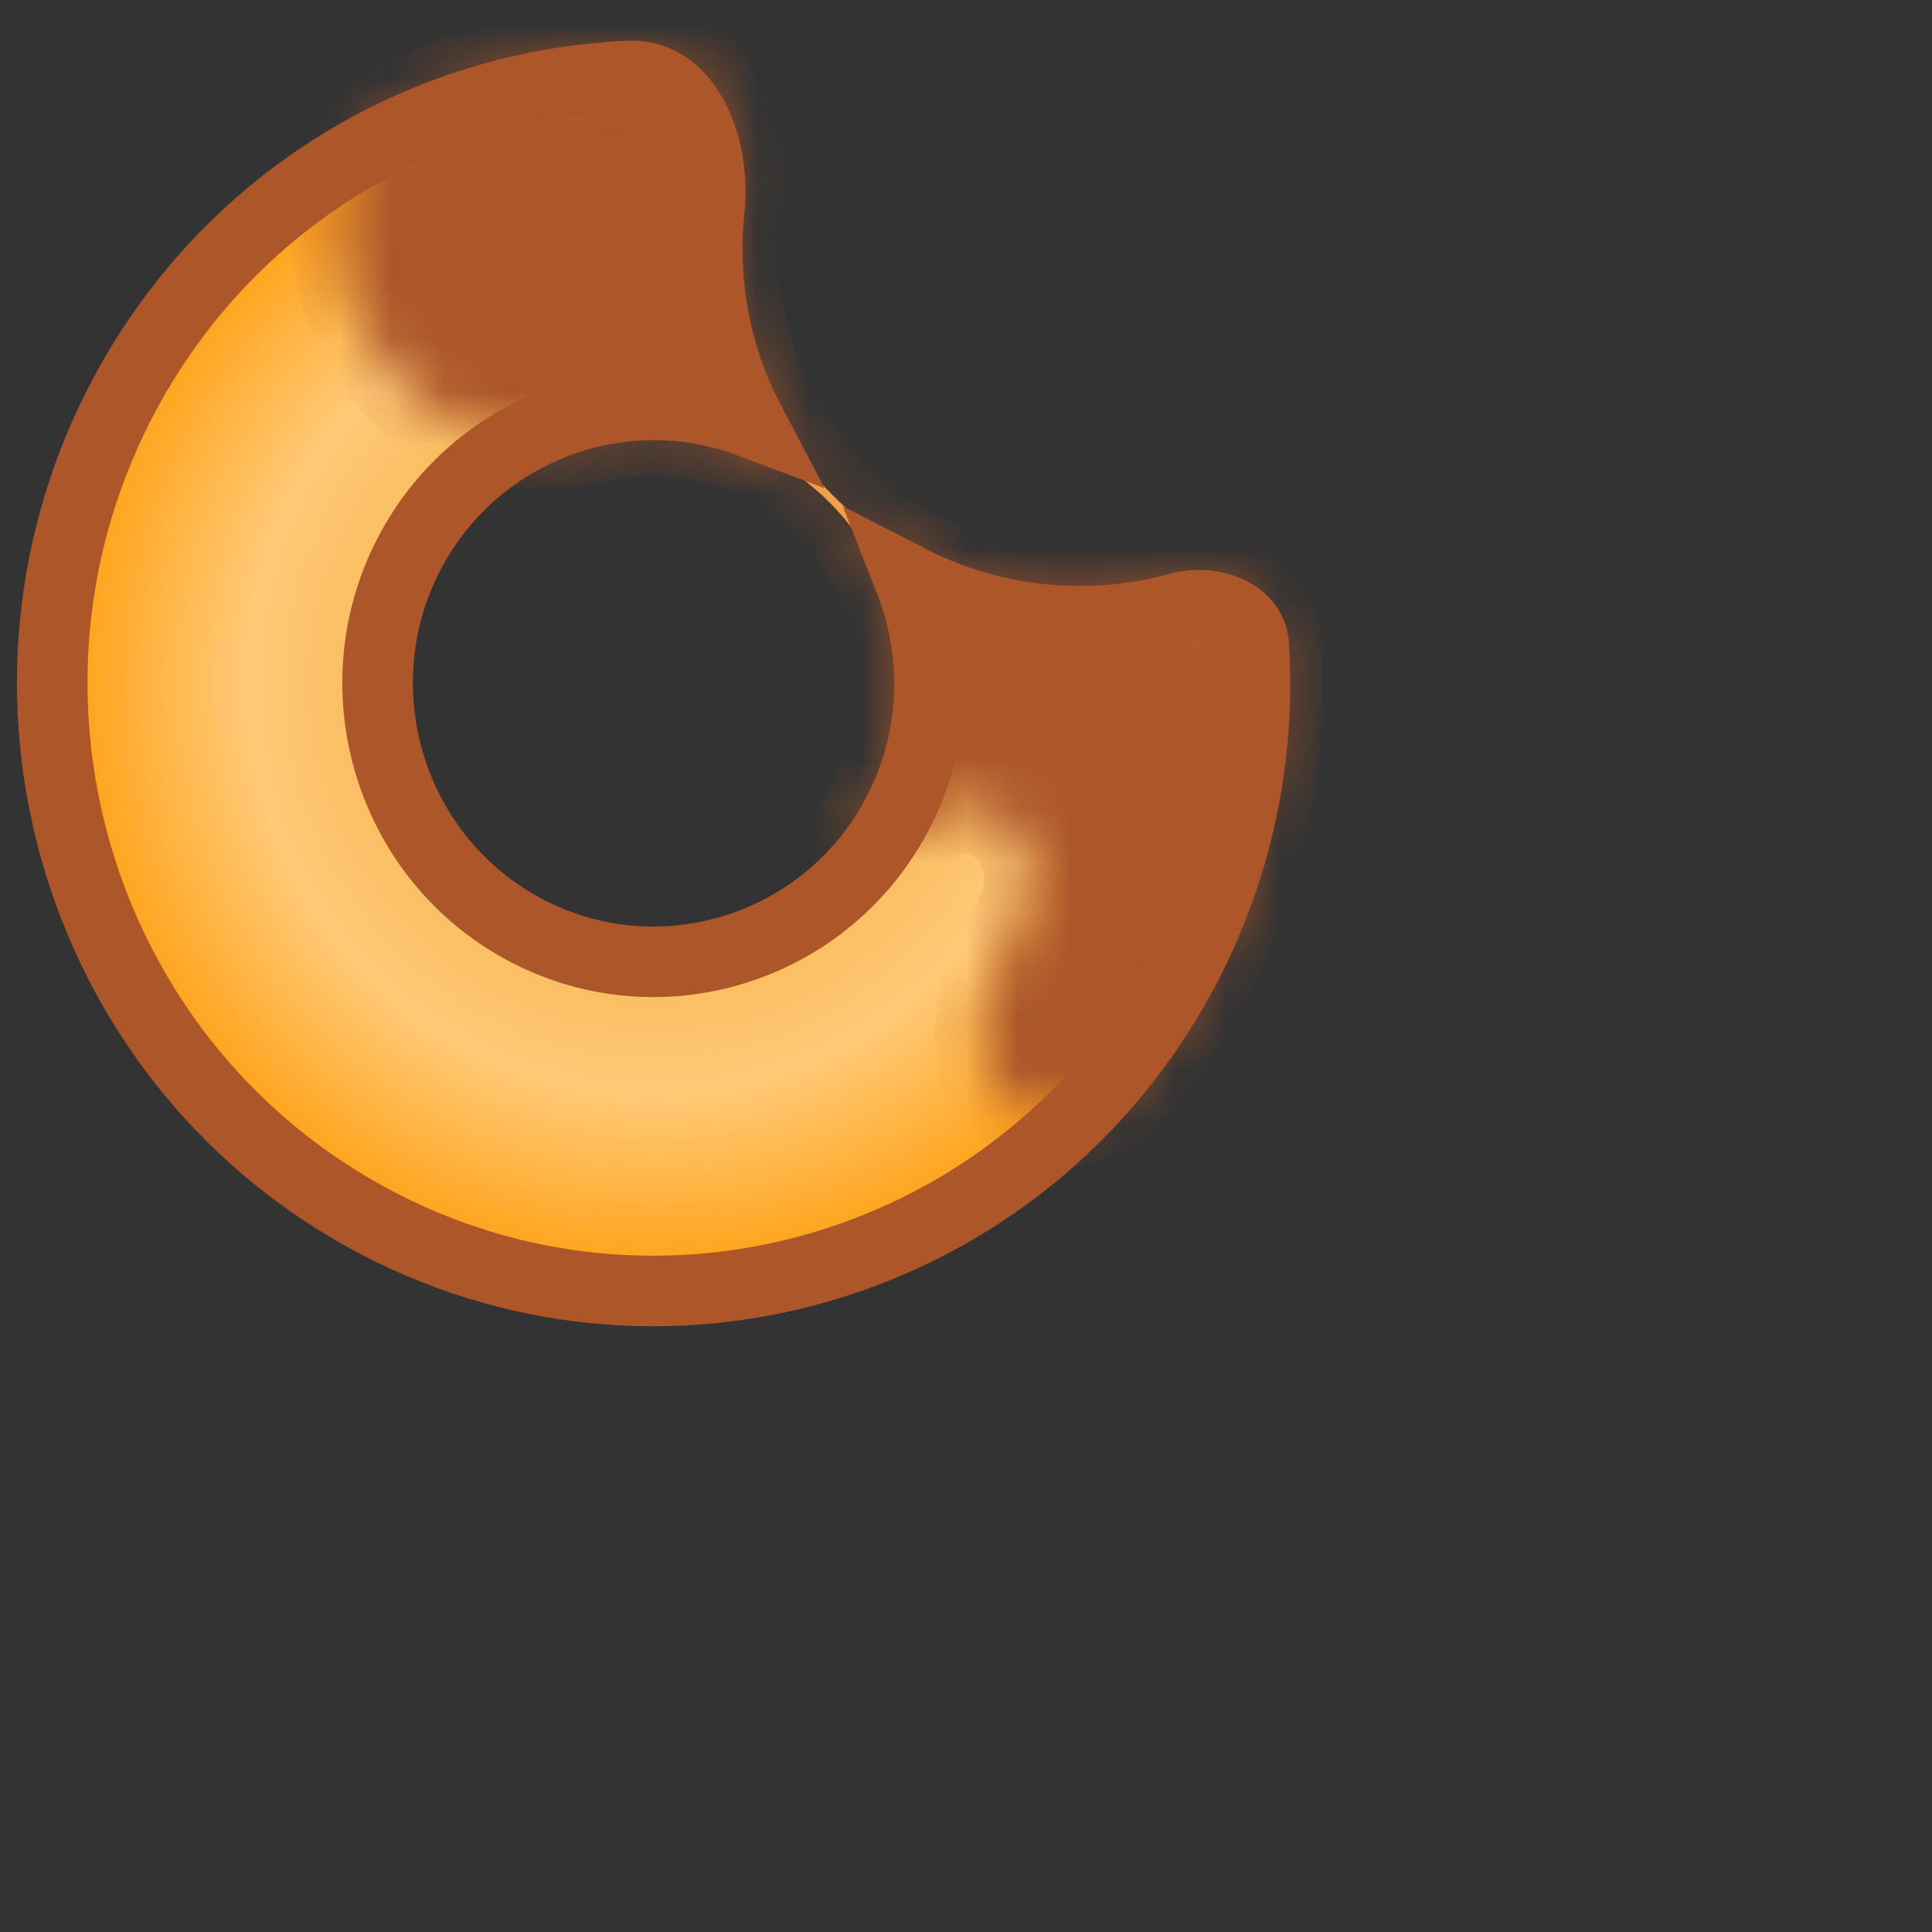
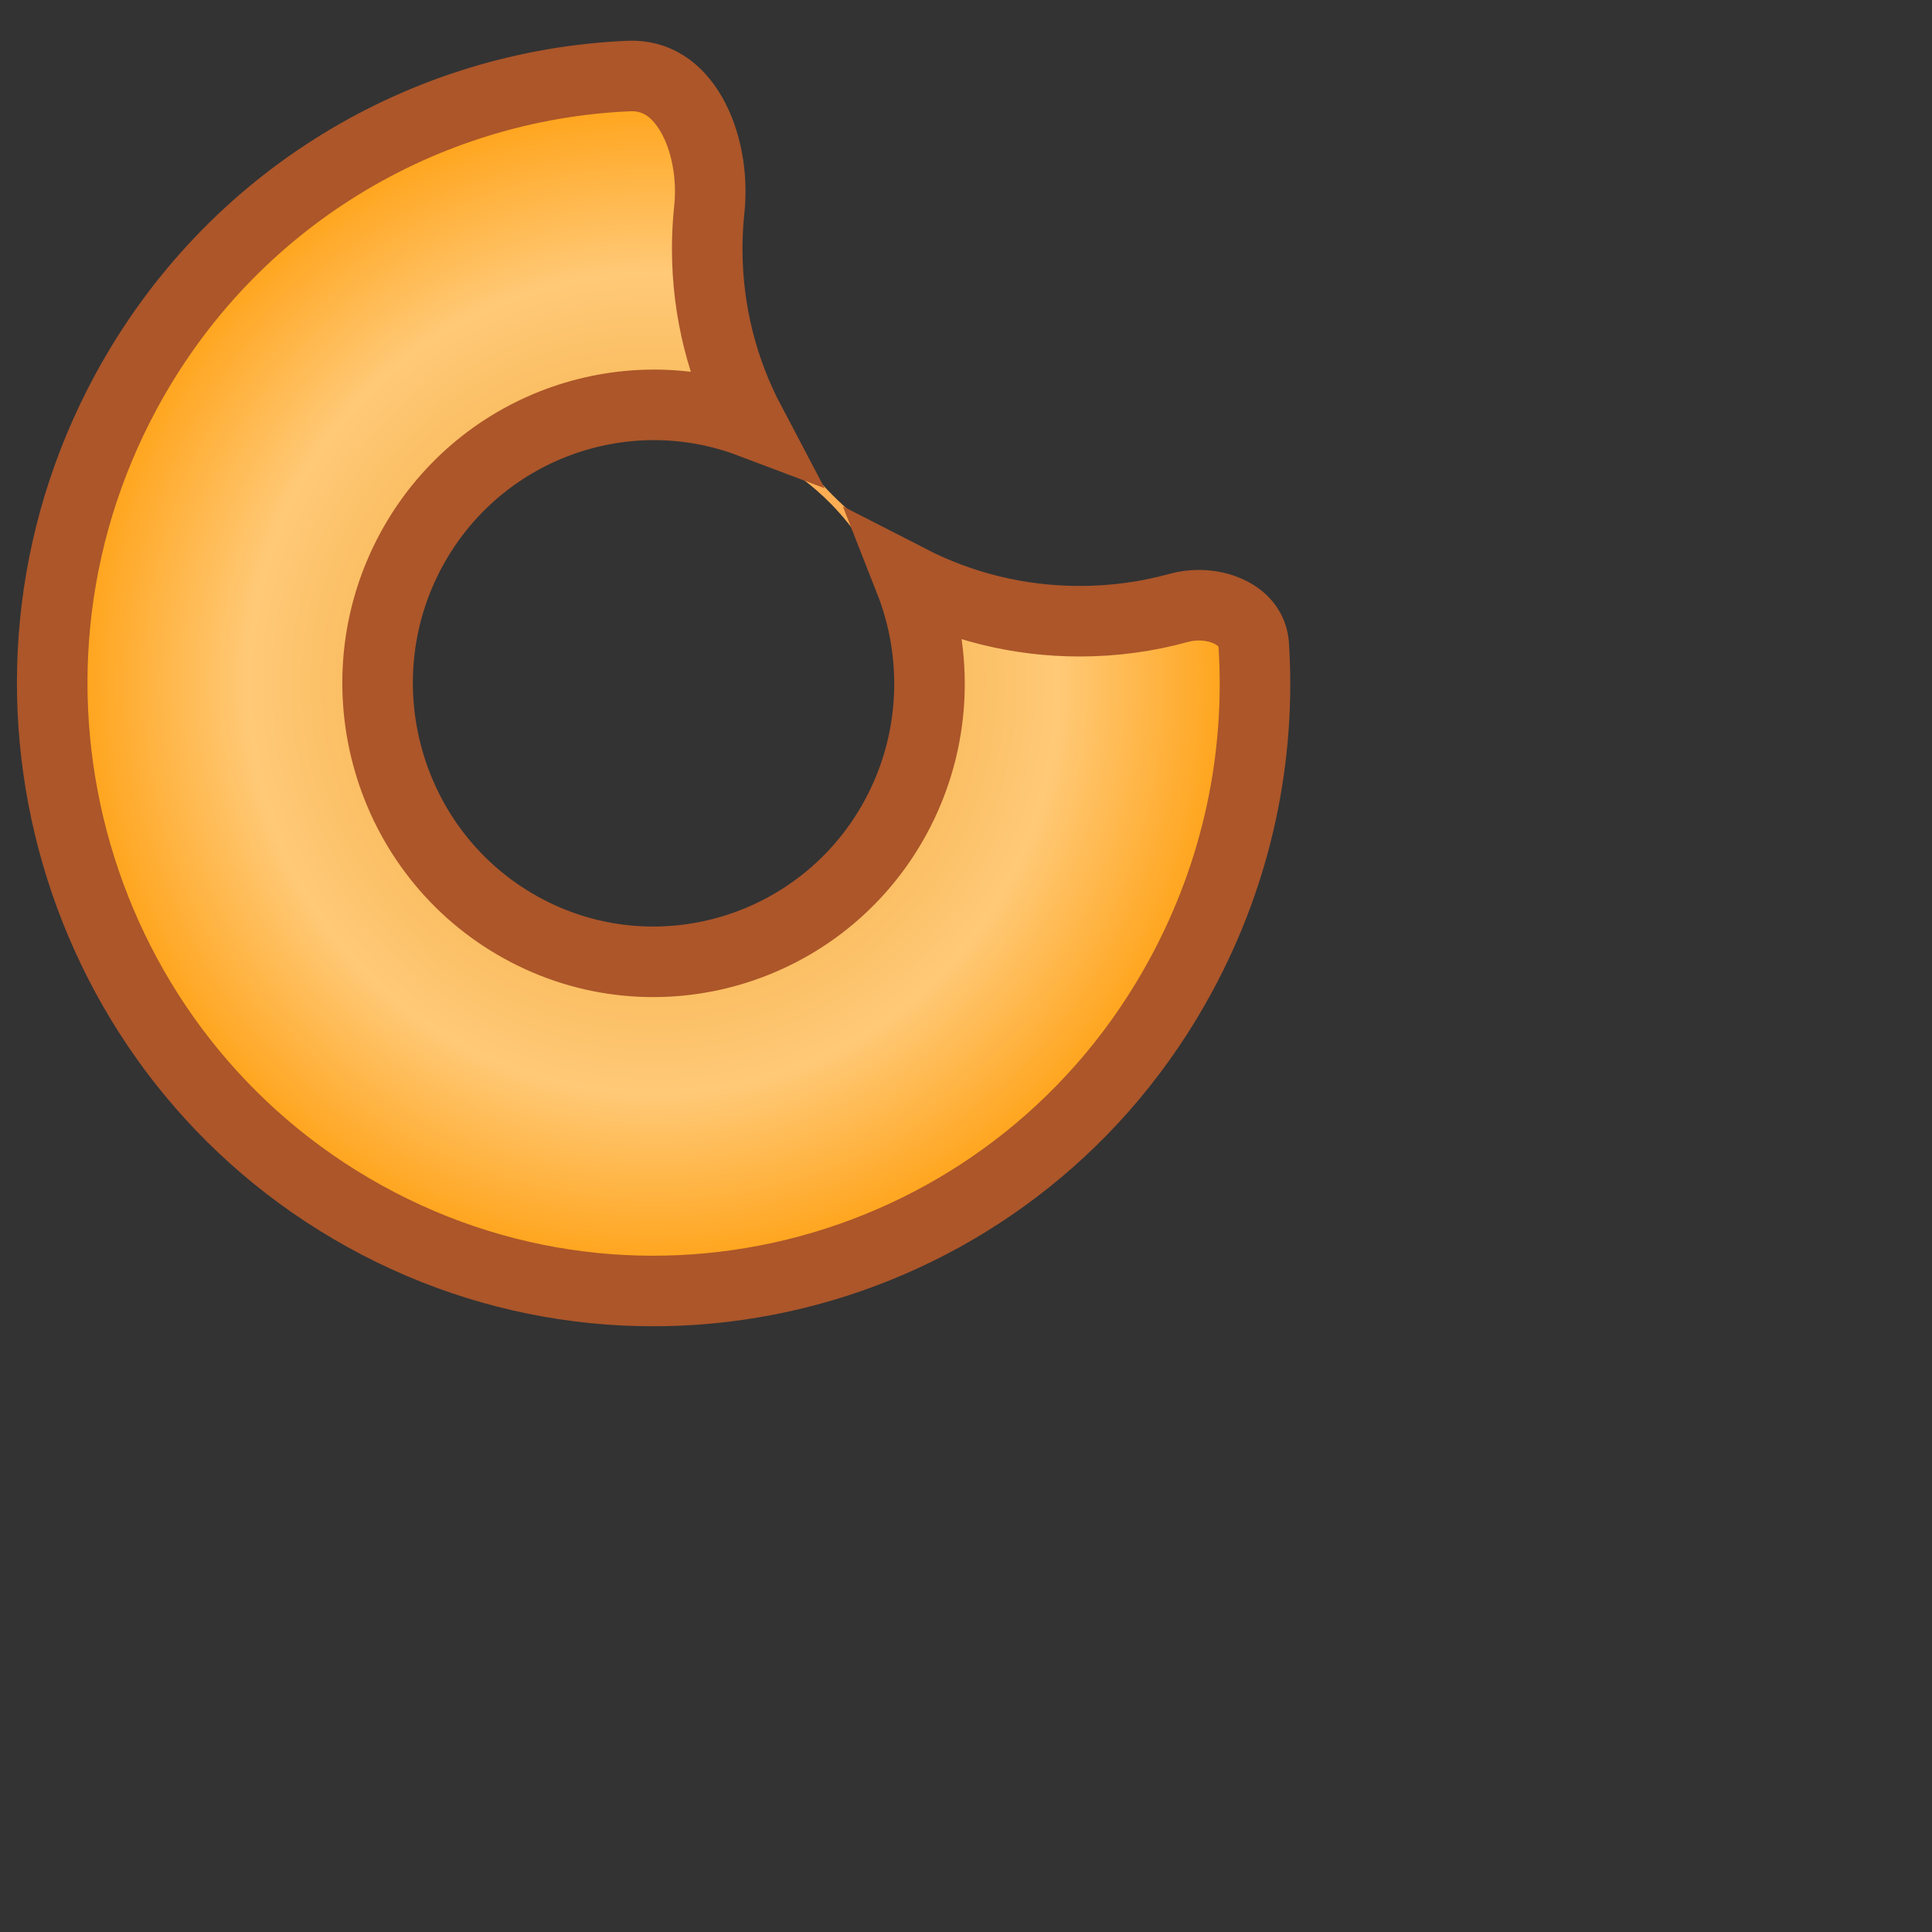
<svg xmlns="http://www.w3.org/2000/svg" width="37" height="37" viewBox="0 0 37 37" fill="none">
  <rect x="0" y="0" width="37" height="37" fill="#333333" stroke="none" />
-   <path d="M18.666 12.656C18.857 12.606 19.05 12.726 19.097 12.92L19.408 14.204C19.455 14.395 19.337 14.591 19.147 14.638C18.956 14.688 18.763 14.568 18.716 14.374L18.405 13.09C18.358 12.899 18.475 12.703 18.666 12.656ZM9.033 3.263C8.924 3.093 8.974 2.873 9.132 2.765L10.229 2.04C10.396 1.932 10.616 1.982 10.725 2.143C10.833 2.313 10.783 2.533 10.625 2.641L9.528 3.366C9.364 3.477 9.144 3.427 9.033 3.263Z" fill="white" />
  <path fill-rule="evenodd" clip-rule="evenodd" d="M14.698 7.752C13.429 7.467 12.067 7.702 10.951 8.459C12.632 7.896 14.564 8.286 15.901 9.637C17.784 11.541 17.784 14.64 15.901 16.544C15.675 16.772 15.429 16.975 15.168 17.148C15.857 16.91 16.508 16.523 17.057 15.969C18.388 14.623 18.778 12.679 18.226 10.983C16.69 10.377 15.433 9.219 14.698 7.752Z" fill="#FFAE54" />
  <path d="M22.619 18.673L22.619 18.673C19.567 24.314 12.566 26.374 6.993 23.297C1.416 20.218 -0.639 13.145 2.414 7.501C4.424 3.787 8.144 1.623 12.043 1.456C12.56 1.434 12.961 1.707 13.24 2.19C13.525 2.685 13.652 3.365 13.584 4.008C13.558 4.257 13.544 4.51 13.544 4.766C13.544 5.966 13.841 7.097 14.364 8.089C11.94 7.174 9.151 8.178 7.877 10.529C6.482 13.106 7.421 16.352 9.979 17.765C12.541 19.181 15.76 18.223 17.156 15.644L17.156 15.644C17.938 14.198 17.986 12.541 17.425 11.115C18.399 11.615 19.505 11.897 20.676 11.897C21.333 11.897 21.969 11.809 22.574 11.642C22.92 11.547 23.29 11.588 23.567 11.729C23.835 11.866 23.994 12.082 24.011 12.36C24.145 14.483 23.705 16.668 22.619 18.673Z" fill="url(#paint0_radial_929_913)" stroke="#AC562A" stroke-width="1.351" />
  <mask id="mask0_929_913" style="mask-type:alpha" maskUnits="userSpaceOnUse" x="6" y="1" width="19" height="21">
-     <path d="M14.08 3.696C14.278 2.45 13.651 0.99 12.39 1C10.827 1.013 9.265 1.333 7.801 1.96C5.036 3.271 6.71 9.593 11.634 8.285C13.138 8.019 14.736 8.47 15.898 9.64C17.695 11.458 17.802 14.333 16.172 16.251C16.491 16.309 17.053 16.174 17.933 15.623C18.628 15.189 19.411 15.62 19.666 16.35C19.9 17.017 19.596 17.602 19.291 18.187C19.123 18.509 18.955 18.832 18.877 19.168C18.651 20.145 18.901 21.156 19.953 21.435C20.414 21.555 20.971 21.353 21.537 20.992C23.645 18.525 24.606 15.406 24.421 12.346C24.365 11.418 23.319 10.973 22.422 11.216C21.866 11.366 21.28 11.446 20.676 11.446C16.986 11.446 13.994 8.455 13.994 4.765C13.994 4.405 14.024 4.046 14.08 3.696Z" fill="white" />
-   </mask>
+     </mask>
  <g mask="url(#mask0_929_913)">
    <path d="M14.08 3.696C14.278 2.45 13.651 0.99 12.39 1C10.827 1.013 9.265 1.333 7.801 1.96C5.036 3.271 6.71 9.593 11.634 8.285C13.138 8.019 14.736 8.47 15.898 9.64C17.695 11.458 17.802 14.333 16.172 16.251C16.491 16.309 17.053 16.174 17.933 15.623C18.628 15.189 19.411 15.62 19.666 16.35C19.9 17.017 19.596 17.602 19.291 18.187C19.123 18.509 18.955 18.832 18.877 19.168C18.651 20.145 18.901 21.156 19.953 21.435C20.414 21.555 20.971 21.353 21.537 20.992C23.645 18.525 24.606 15.406 24.421 12.346C24.365 11.418 23.319 10.973 22.422 11.216C21.866 11.366 21.28 11.446 20.676 11.446C16.986 11.446 13.994 8.455 13.994 4.765C13.994 4.405 14.024 4.046 14.08 3.696Z" fill="#AC562A" />
    <path d="M7.8 1.96L7.446 1.132L7.43 1.139L7.415 1.146L7.8 1.96ZM11.633 8.286L11.476 7.399L11.439 7.405L11.402 7.415L11.633 8.286ZM15.897 9.641L16.538 9.007L16.537 9.006L15.897 9.641ZM16.171 16.251L15.485 15.668L14.475 16.856L16.009 17.137L16.171 16.251ZM17.932 15.623L17.455 14.859L17.454 14.86L17.932 15.623ZM19.665 16.35L18.815 16.647L18.816 16.649L19.665 16.35ZM19.29 18.188L20.089 18.604L19.29 18.188ZM18.877 19.169L17.999 18.965L17.999 18.965L18.877 19.169ZM19.953 21.435L19.722 22.306L19.725 22.307L19.953 21.435ZM21.536 20.992L22.02 21.752L22.134 21.68L22.221 21.578L21.536 20.992ZM24.421 12.347L23.522 12.401L24.421 12.347ZM22.422 11.216L22.187 10.346L22.422 11.216ZM12.389 1.001L12.382 0.1L12.389 1.001ZM14.079 3.696L13.19 3.554L14.079 3.696ZM12.382 0.1C10.701 0.113 9.021 0.457 7.446 1.132L8.155 2.789C9.508 2.209 10.952 1.913 12.397 1.901L12.382 0.1ZM7.415 1.146C6.41 1.622 5.856 2.539 5.658 3.505C5.462 4.462 5.597 5.523 6.007 6.465C6.42 7.412 7.132 8.29 8.145 8.829C9.171 9.375 10.435 9.536 11.865 9.157L11.402 7.415C10.37 7.689 9.578 7.551 8.992 7.238C8.392 6.919 7.935 6.379 7.659 5.746C7.381 5.106 7.309 4.423 7.423 3.866C7.535 3.319 7.808 2.954 8.186 2.774L7.415 1.146ZM11.791 9.173C13.015 8.956 14.312 9.322 15.258 10.275L16.537 9.006C15.16 7.619 13.261 7.082 11.476 7.399L11.791 9.173ZM15.257 10.274C16.729 11.763 16.81 14.109 15.485 15.668L16.857 16.835C18.793 14.558 18.661 11.155 16.538 9.007L15.257 10.274ZM16.009 17.137C16.37 17.204 16.752 17.143 17.123 17.022C17.503 16.897 17.93 16.688 18.411 16.386L17.454 14.86C17.055 15.11 16.762 15.244 16.56 15.31C16.35 15.379 16.292 15.357 16.334 15.365L16.009 17.137ZM18.41 16.387C18.459 16.357 18.491 16.351 18.508 16.351C18.527 16.349 18.553 16.353 18.587 16.368C18.662 16.403 18.761 16.494 18.815 16.647L20.516 16.053C20.314 15.476 19.895 14.987 19.341 14.732C18.764 14.466 18.073 14.473 17.455 14.859L18.41 16.387ZM18.816 16.649C18.901 16.891 18.831 17.119 18.491 17.771L20.089 18.604C20.359 18.086 20.899 17.145 20.515 16.052L18.816 16.649ZM18.491 17.771C18.335 18.072 18.108 18.497 17.999 18.965L19.754 19.372C19.802 19.167 19.91 18.948 20.089 18.604L18.491 17.771ZM17.999 18.965C17.858 19.576 17.846 20.272 18.1 20.901C18.37 21.569 18.916 22.093 19.722 22.306L20.183 20.564C19.937 20.499 19.832 20.378 19.77 20.226C19.694 20.036 19.67 19.738 19.754 19.371L17.999 18.965ZM19.725 22.307C20.574 22.529 21.418 22.137 22.02 21.752L21.052 20.233C20.523 20.57 20.253 20.582 20.18 20.564L19.725 22.307ZM22.221 21.578C24.487 18.926 25.519 15.576 25.32 12.292L23.522 12.401C23.693 15.238 22.802 18.125 20.852 20.407L22.221 21.578ZM22.187 10.346C21.706 10.476 21.2 10.546 20.675 10.546V12.348C21.36 12.348 22.024 12.257 22.657 12.086L22.187 10.346ZM20.675 10.546C17.483 10.546 14.895 7.958 14.895 4.765H13.093C13.093 8.953 16.488 12.348 20.675 12.348V10.546ZM14.895 4.765C14.895 4.454 14.92 4.143 14.969 3.838L13.19 3.554C13.127 3.951 13.093 4.356 13.093 4.765H14.895ZM25.32 12.292C25.27 11.456 24.76 10.857 24.151 10.543C23.56 10.237 22.842 10.169 22.187 10.346L22.657 12.086C22.899 12.02 23.152 12.054 23.323 12.143C23.475 12.222 23.516 12.31 23.522 12.401L25.32 12.292ZM12.397 1.901C12.619 1.9 12.823 2.008 12.995 2.316C13.178 2.643 13.26 3.113 13.19 3.554L14.969 3.838C15.097 3.034 14.966 2.151 14.569 1.439C14.161 0.708 13.421 0.091 12.382 0.1L12.397 1.901Z" fill="#AC562A" />
    <path d="M12.493 21.508C12.825 21.508 13.094 21.239 13.094 20.907C13.094 20.576 12.825 20.307 12.493 20.307C12.162 20.307 11.893 20.576 11.893 20.907C11.893 21.239 12.162 21.508 12.493 21.508Z" fill="#AC562A" />
    <path d="M8.815 22.407C9.354 22.407 9.791 21.97 9.791 21.431C9.791 20.892 9.354 20.455 8.815 20.455C8.276 20.455 7.839 20.892 7.839 21.431C7.839 21.97 8.276 22.407 8.815 22.407Z" fill="#AC562A" />
  </g>
  <defs>
    <radialGradient id="paint0_radial_929_913" cx="0" cy="0" r="1" gradientUnits="userSpaceOnUse" gradientTransform="translate(12.517 13.085) rotate(90) scale(12.09 11.968)">
      <stop offset="0.334" stop-color="#F7B450" />
      <stop offset="0.648" stop-color="#FFC977" />
      <stop offset="1" stop-color="#FF9900" />
    </radialGradient>
  </defs>
</svg>